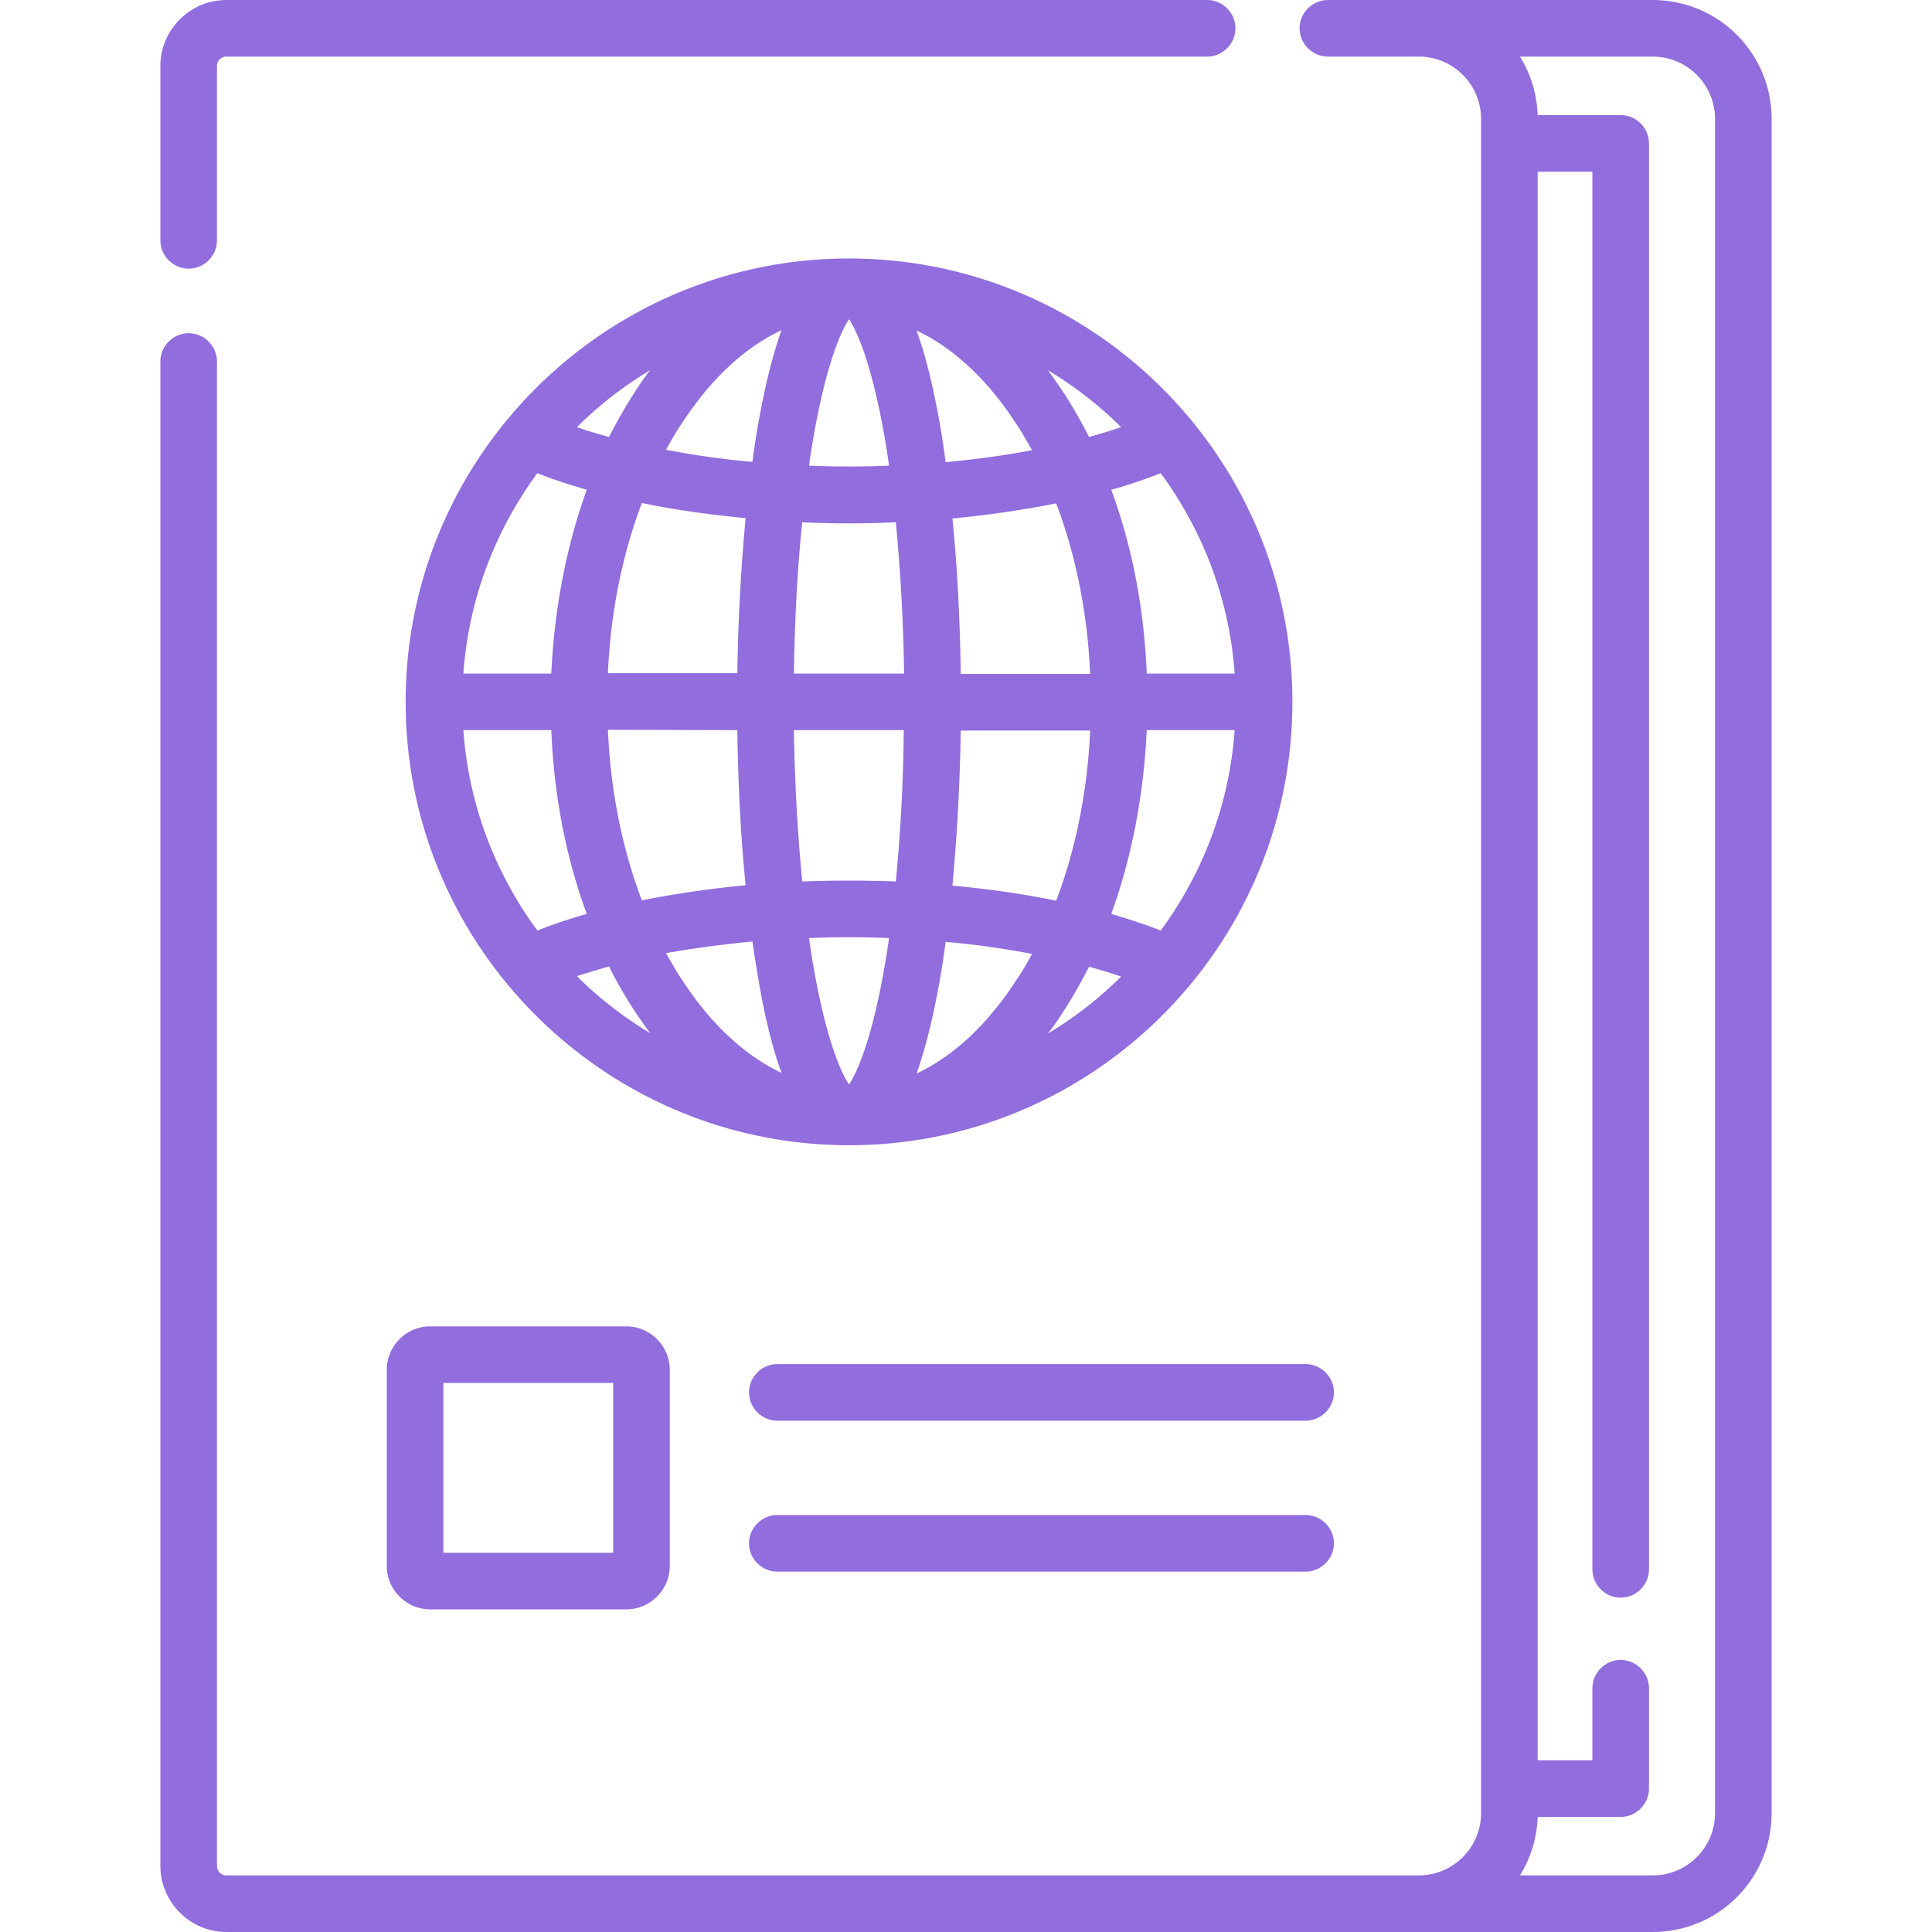
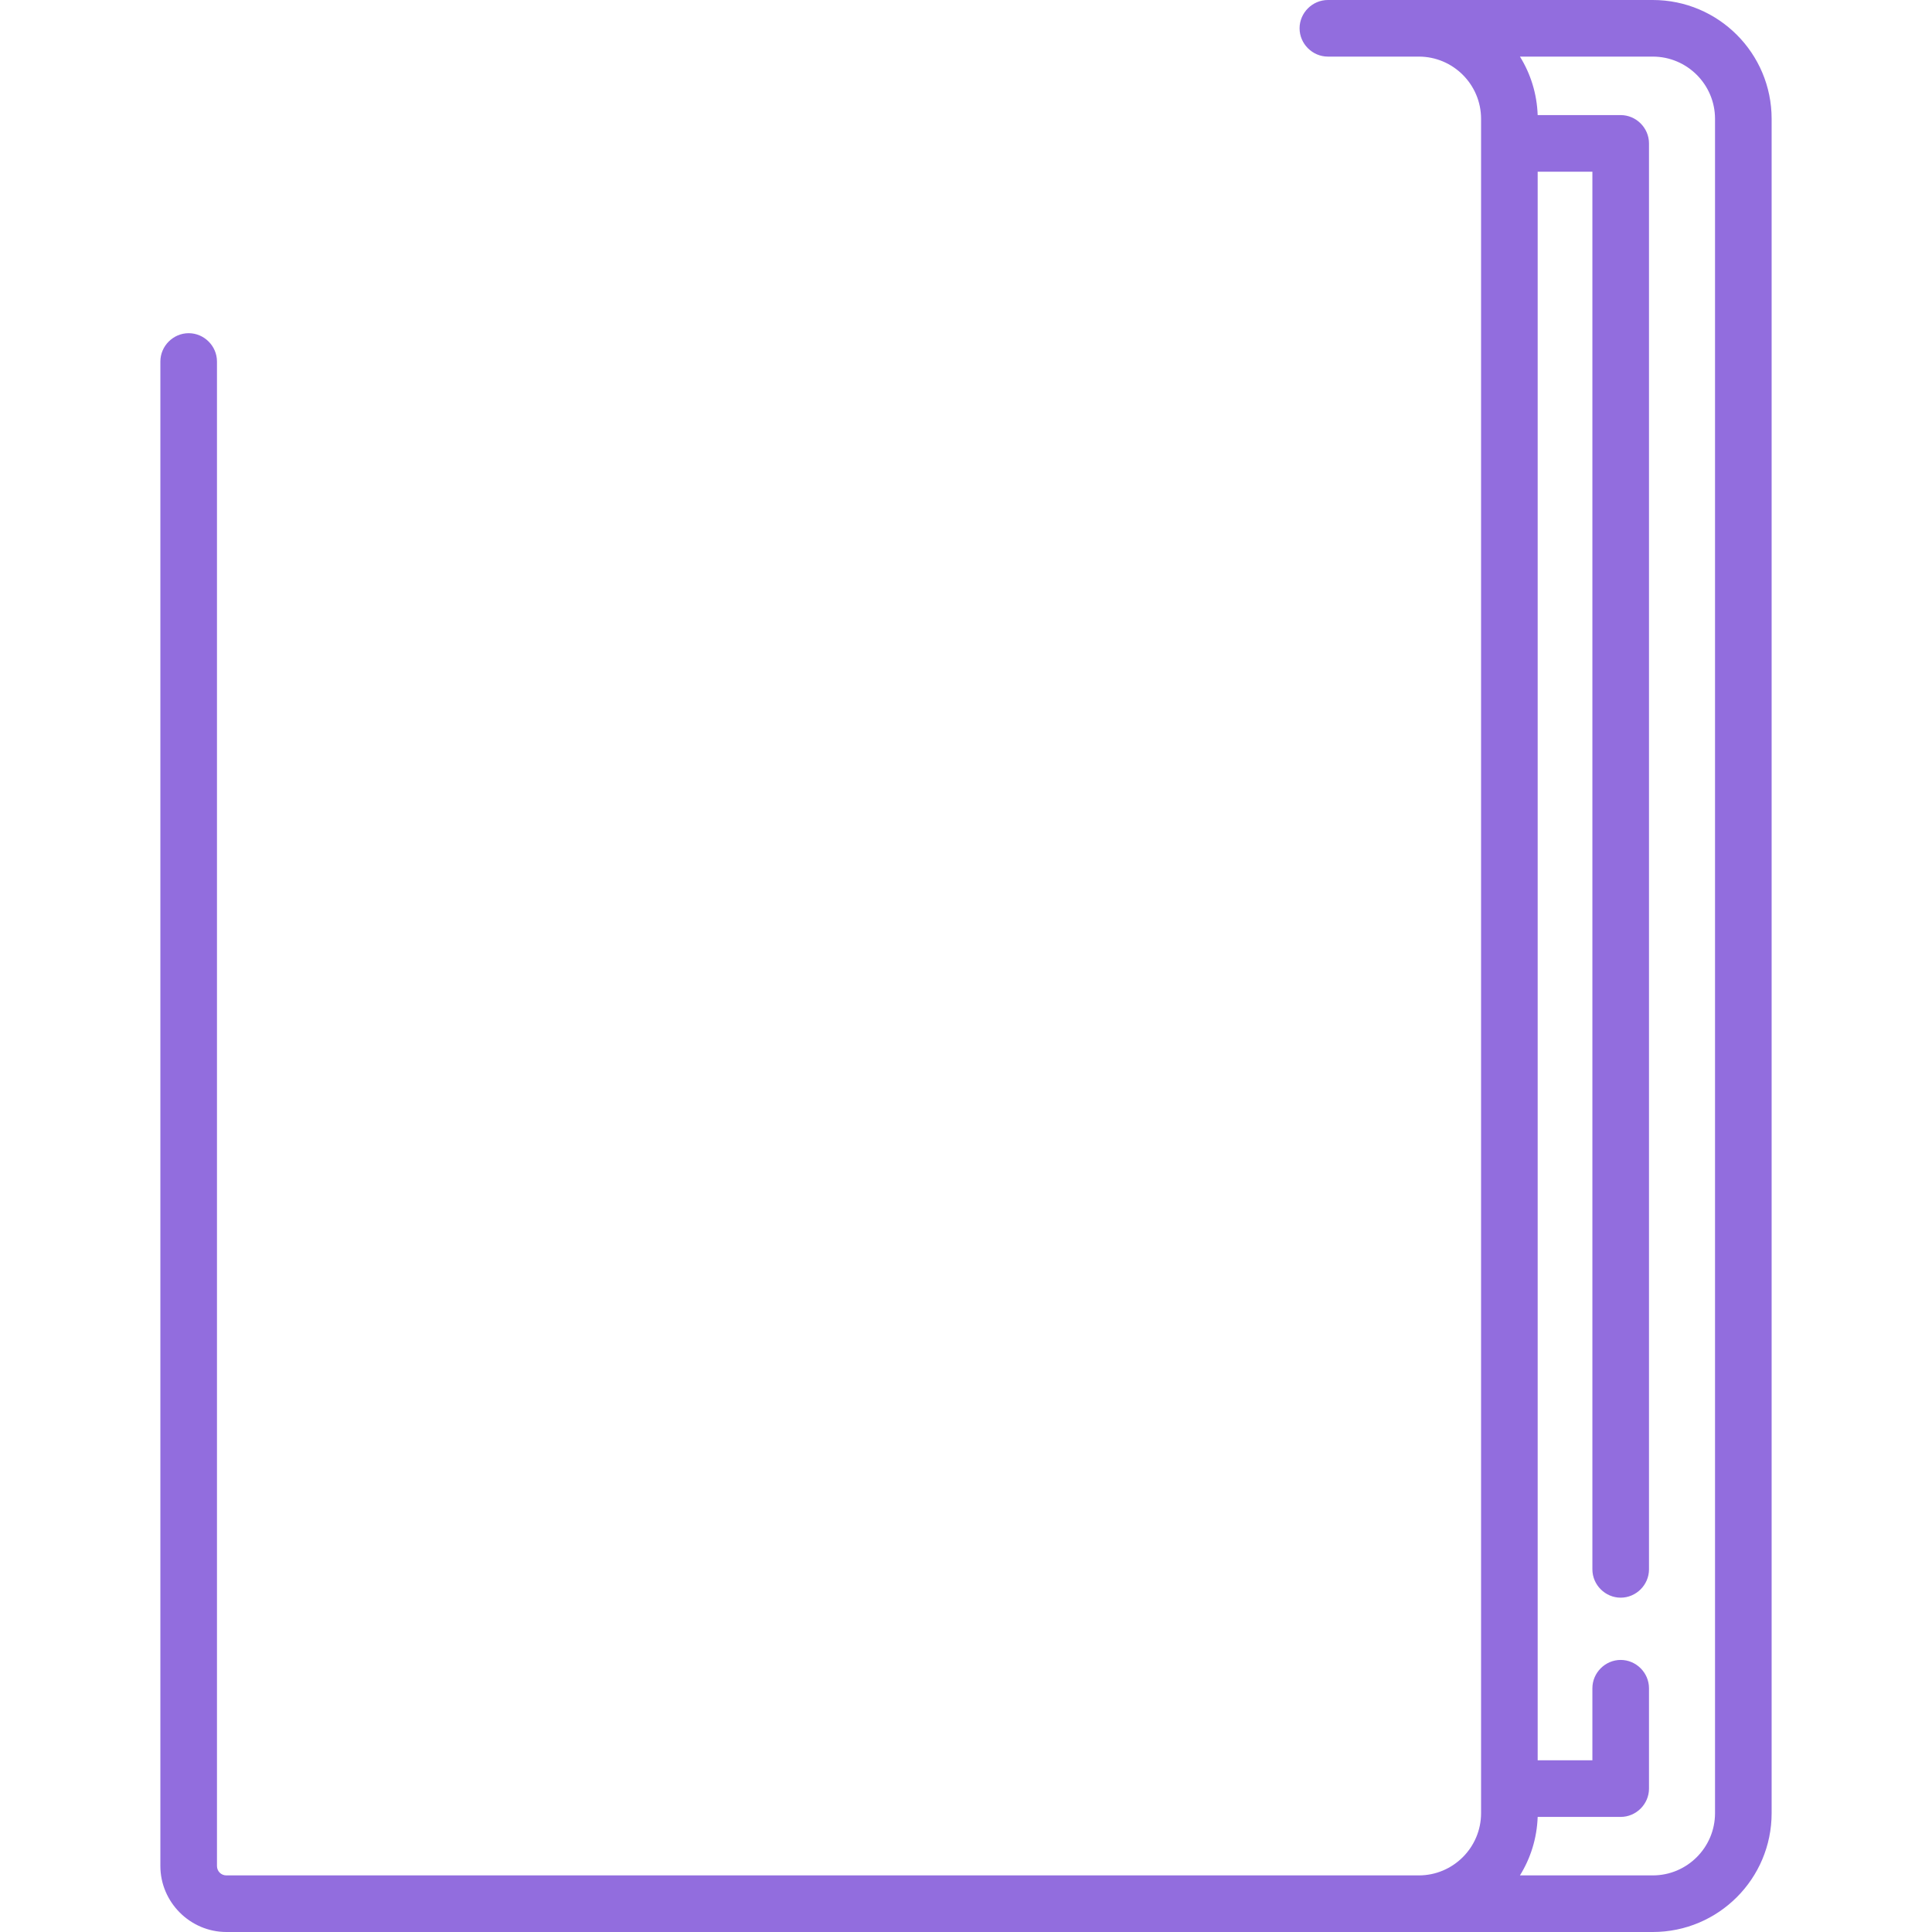
<svg xmlns="http://www.w3.org/2000/svg" xml:space="preserve" id="Capa_1" x="0" y="0" version="1.1" viewBox="0 0 512 512">
  <style>
    .st0{fill:#926dde}
  </style>
  <path d="M438 0h-86.1c-4.1 0-7.5 3.4-7.5 7.5s3.4 7.5 7.5 7.5H376c9.1 0 16.5 7.4 16.5 16.5v449c0 9.1-7.4 16.5-16.5 16.5H60c-1.4 0-2.5-1.1-2.5-2.5V95.8c0-4.1-3.4-7.5-7.5-7.5s-7.5 3.4-7.5 7.5v398.7c0 9.6 7.9 17.5 17.5 17.5h378c17.4 0 31.5-14.1 31.5-31.5v-449C469.5 14.1 455.4 0 438 0zm16.5 480.5c0 9.1-7.4 16.5-16.5 16.5h-35.2c2.8-4.5 4.5-9.8 4.7-15.5h22c4.1 0 7.5-3.4 7.5-7.5v-26.6c0-4.1-3.4-7.5-7.5-7.5s-7.5 3.4-7.5 7.5v19.1h-14.5v-421H422v370.4c0 4.1 3.4 7.5 7.5 7.5s7.5-3.4 7.5-7.5V38c0-4.1-3.4-7.5-7.5-7.5h-22c-.2-5.7-1.9-11-4.7-15.5H438c9.1 0 16.5 7.4 16.5 16.5v449z" class="st0" />
-   <path d="M50 71.2c4.1 0 7.5-3.4 7.5-7.5V17.5c0-1.4 1.1-2.5 2.5-2.5h259.9c4.1 0 7.5-3.4 7.5-7.5S324 0 319.9 0H60c-9.6 0-17.5 7.9-17.5 17.5v46.2c0 4.1 3.4 7.5 7.5 7.5zm175-2.7c-64.6 0-117.5 52.5-117.5 117.5S160.4 303.5 225 303.5c64.8 0 117.5-52.7 117.5-117.5 0-65-52.9-117.5-117.5-117.5zm82.6 178.1c-4-1.6-8.4-3-13.1-4.4 5.4-14.9 8.6-31.5 9.4-48.7h23.3c-1.4 19.8-8.5 38-19.6 53.1zm-184.8-53.1h23.3c.7 17.3 3.9 33.8 9.4 48.7-4.7 1.3-9 2.8-13.1 4.4-11.1-15.1-18.2-33.3-19.6-53.1zm19.6-68.1c4 1.6 8.4 3 13.1 4.4-5.4 14.9-8.6 31.5-9.4 48.7h-23.3c1.4-19.8 8.5-38 19.6-53.1zm95 108.2c-8.2-.3-16.6-.3-24.8 0-1.2-12.5-2-26.1-2.2-40.1h29.1c-.1 14-.9 27.7-2.1 40.1zm-27-55.1c.2-14 .9-27.7 2.2-40.1a256.53 256.53 0 0 0 24.8 0c1.2 12.5 2 26.1 2.2 40.1h-29.2zm37.6-71.8c-1.5-7.5-3.2-13.9-5.1-19.1 9.8 4.6 18.8 13 26.4 24.7 1.5 2.2 2.8 4.6 4.2 7-7.2 1.4-14.9 2.4-22.9 3.2-.7-5.6-1.6-10.9-2.6-15.8zm-12.4 16.7c-7.1.3-14.2.3-21.2 0 .4-3 .9-6 1.4-8.8 3.3-18.4 7.1-26.9 9.2-30 2.1 3.1 5.9 11.6 9.2 30 .5 2.8 1 5.8 1.4 8.8zM202 106.7c-1 4.9-1.9 10.2-2.6 15.7-8-.7-15.6-1.8-22.9-3.2 1.3-2.4 2.7-4.8 4.2-7 7.6-11.7 16.6-20.1 26.4-24.7-1.9 5.4-3.6 11.7-5.1 19.2zm-31.9 26.6c8.6 1.8 17.9 3.1 27.5 4-1.2 12.8-2 26.7-2.2 41.1h-34.3c.7-16 3.8-31.4 9-45.1zm25.3 60.2c.2 14.4.9 28.3 2.2 41.1-9.6.9-18.9 2.3-27.5 4-5.2-13.7-8.3-29-9-45.2l34.3.1zm4 56c.8 5.6 1.7 10.8 2.6 15.7 1.5 7.5 3.2 13.9 5.1 19.1-9.8-4.6-18.8-13-26.4-24.7-1.5-2.2-2.8-4.6-4.2-7 7.2-1.3 14.9-2.3 22.9-3.1zm15-.9c7.1-.3 14.2-.3 21.2 0-.4 3-.9 6-1.4 8.8-3.3 18.4-7.1 26.9-9.2 30-2.1-3.1-5.9-11.6-9.2-30-.5-2.8-1-5.8-1.4-8.8zm33.6 16.7c1-4.9 1.9-10.2 2.6-15.7 8 .7 15.6 1.8 22.9 3.2-1.3 2.4-2.7 4.8-4.2 7-7.6 11.7-16.6 20.1-26.4 24.7 1.9-5.4 3.6-11.7 5.1-19.2zm31.9-26.6c-8.6-1.8-17.9-3.1-27.5-4 1.2-12.8 2-26.7 2.2-41.1h34.3c-.7 16-3.8 31.4-9 45.1zm-25.3-60.2c-.2-14.4-.9-28.3-2.2-41.1 9.6-.9 18.9-2.3 27.5-4 5.2 13.7 8.3 29 9 45.2h-34.3zm27.3-74.4c-1.4-2.1-2.8-4.1-4.2-6 7.1 4.3 13.6 9.3 19.4 15.1-2.7.9-5.5 1.8-8.5 2.6-2-4-4.3-8-6.7-11.7zm-113.8 0c-2.4 3.7-4.6 7.6-6.7 11.7-3-.8-5.9-1.7-8.5-2.6 5.8-5.8 12.4-10.9 19.4-15.1-1.5 1.9-2.9 3.9-4.2 6zm-6.7 152c2 4.1 4.3 8 6.7 11.7 1.4 2.1 2.8 4.1 4.2 6-7.1-4.3-13.6-9.3-19.4-15.1 2.7-.9 5.5-1.7 8.5-2.6zm120.5 11.8c2.4-3.7 4.6-7.6 6.7-11.7 3 .8 5.9 1.7 8.5 2.6-5.8 5.8-12.4 10.9-19.4 15.1 1.5-1.9 2.9-3.9 4.2-6zm22-89.4c-.7-17.3-3.9-33.8-9.4-48.7 4.7-1.3 9-2.8 13.1-4.4 11.1 15.1 18.2 33.3 19.6 53.1h-23.3zM114 351.5c-6.3 0-11.5 5.2-11.5 11.5v52c0 6.3 5.2 11.5 11.5 11.5h52c6.3 0 11.5-5.2 11.5-11.5v-52c0-6.3-5.2-11.5-11.5-11.5h-52zm48.5 60h-45v-45h45v45zm183.5-50H206c-4.1 0-7.5 3.4-7.5 7.5s3.4 7.5 7.5 7.5h140c4.1 0 7.5-3.4 7.5-7.5s-3.4-7.5-7.5-7.5zm0 40H206c-4.1 0-7.5 3.4-7.5 7.5s3.4 7.5 7.5 7.5h140c4.1 0 7.5-3.4 7.5-7.5s-3.4-7.5-7.5-7.5z" class="st0" />
</svg>